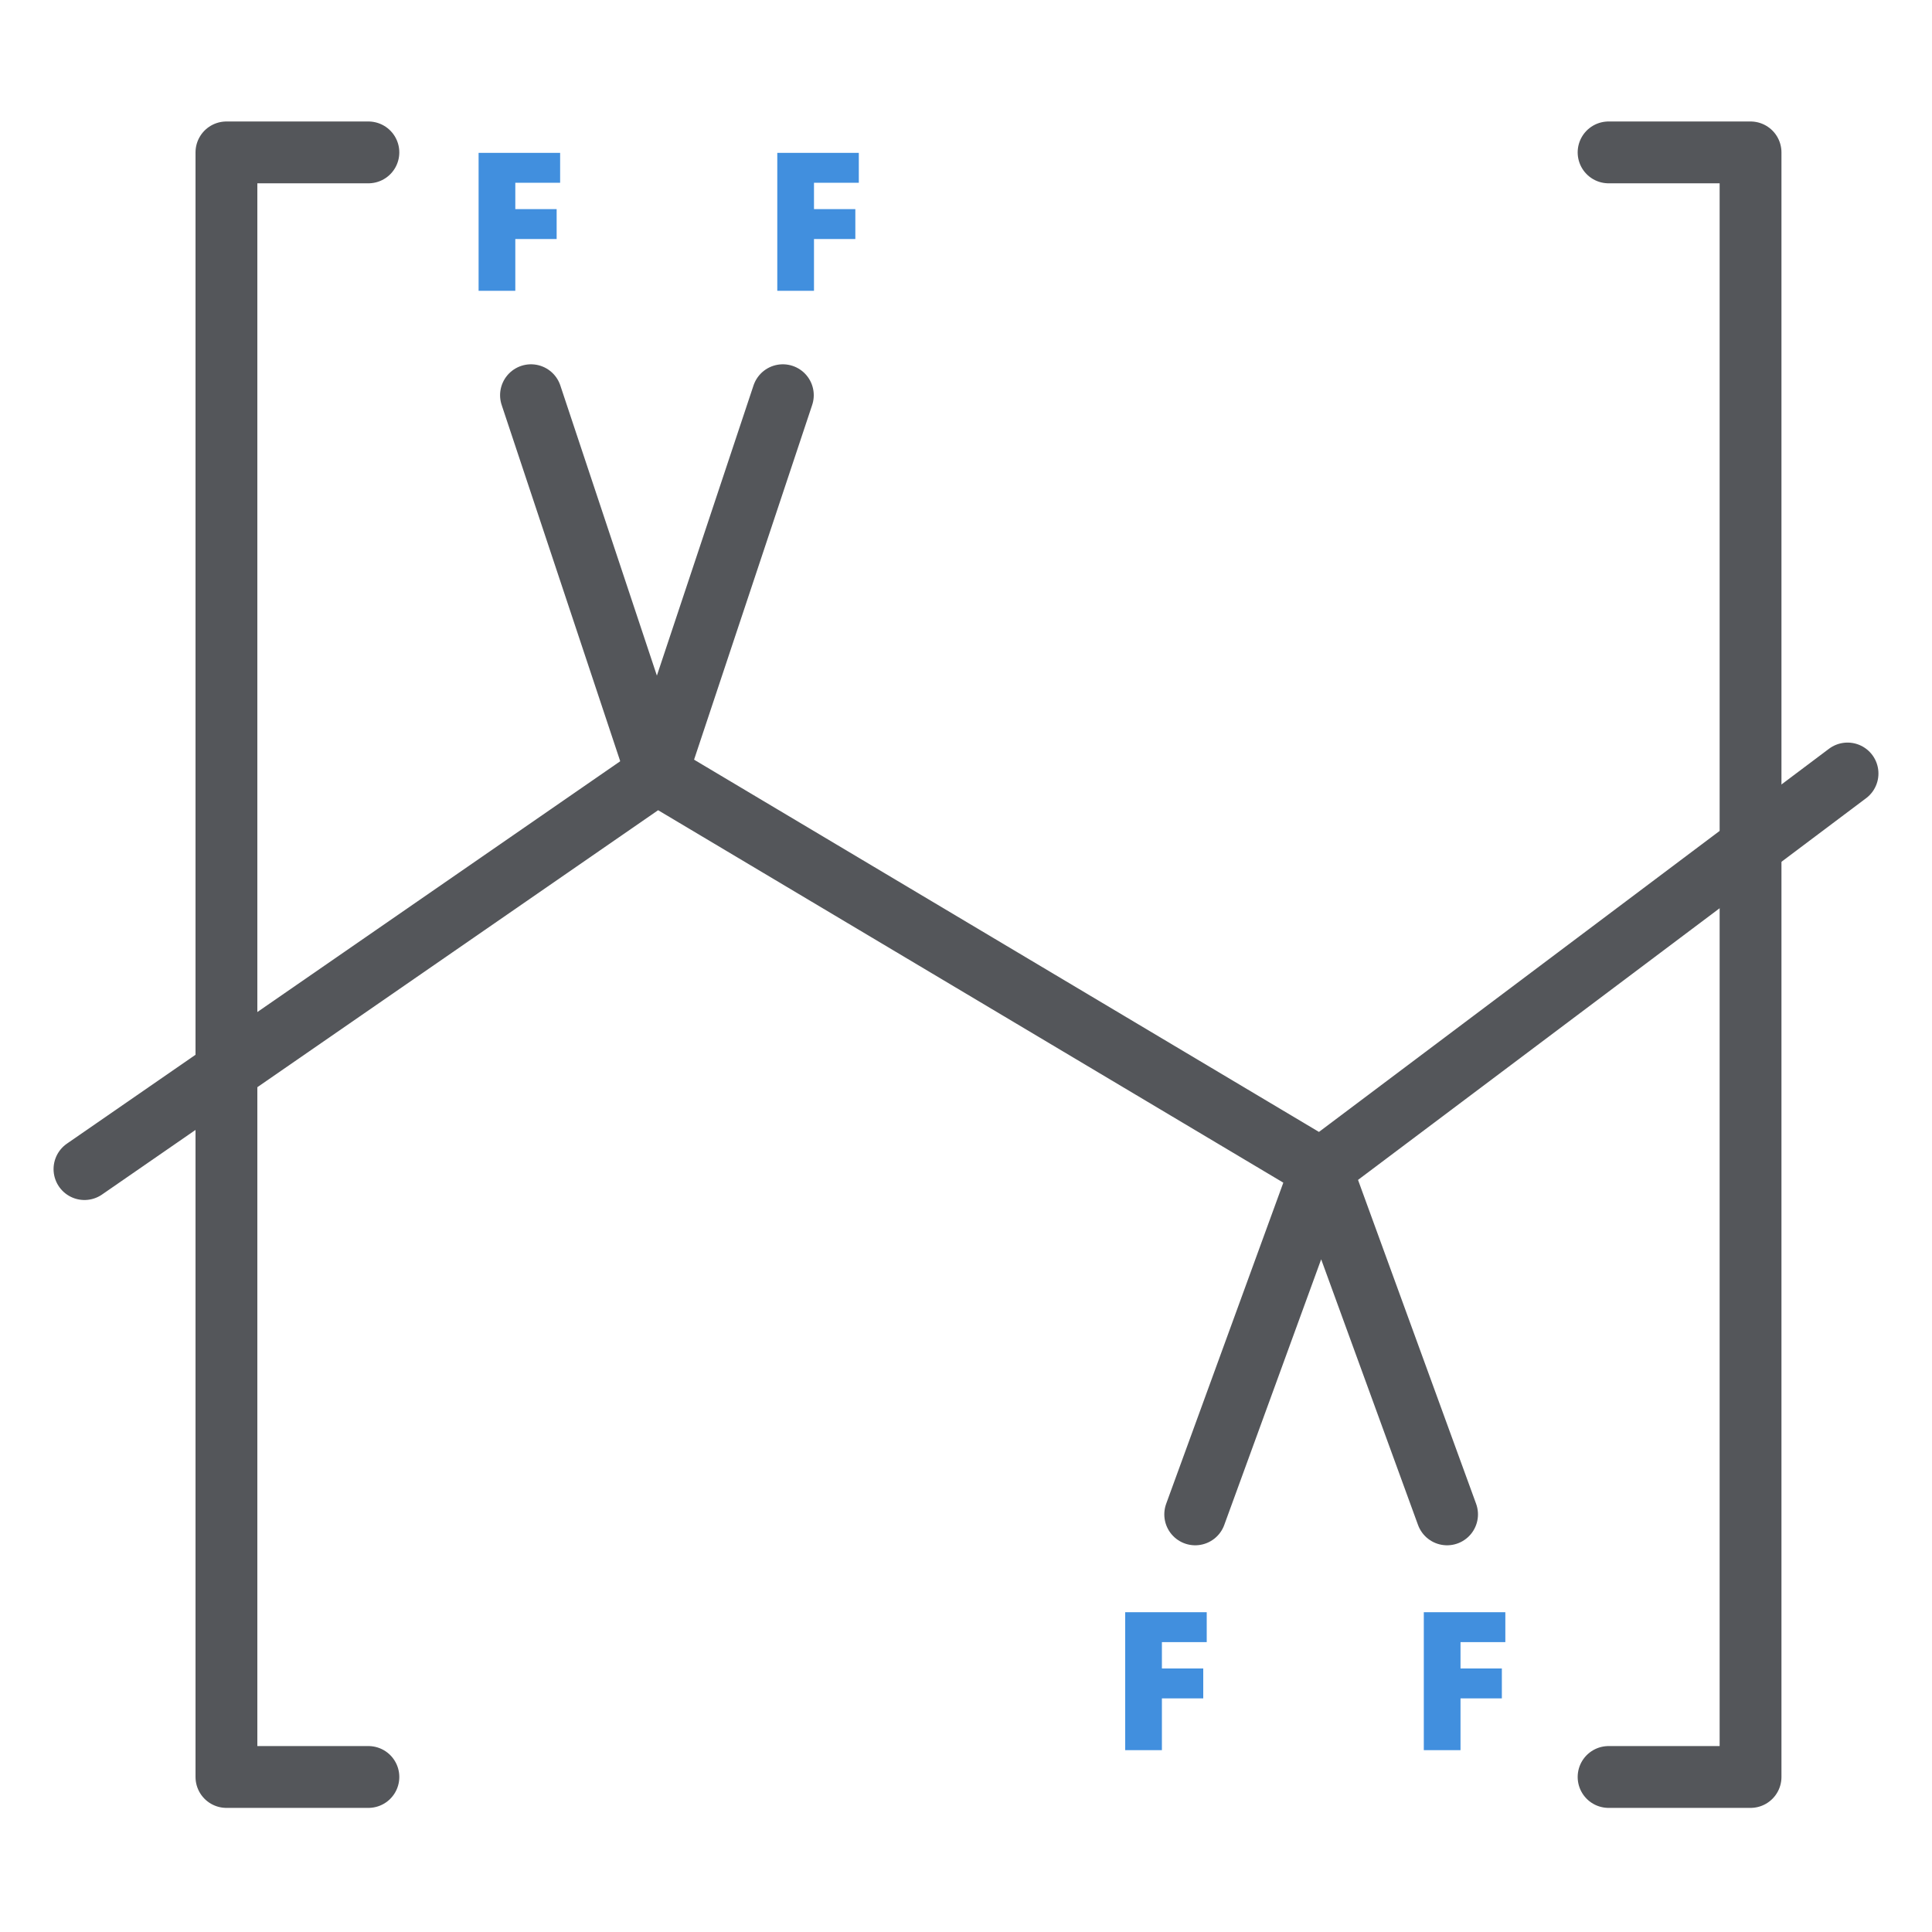
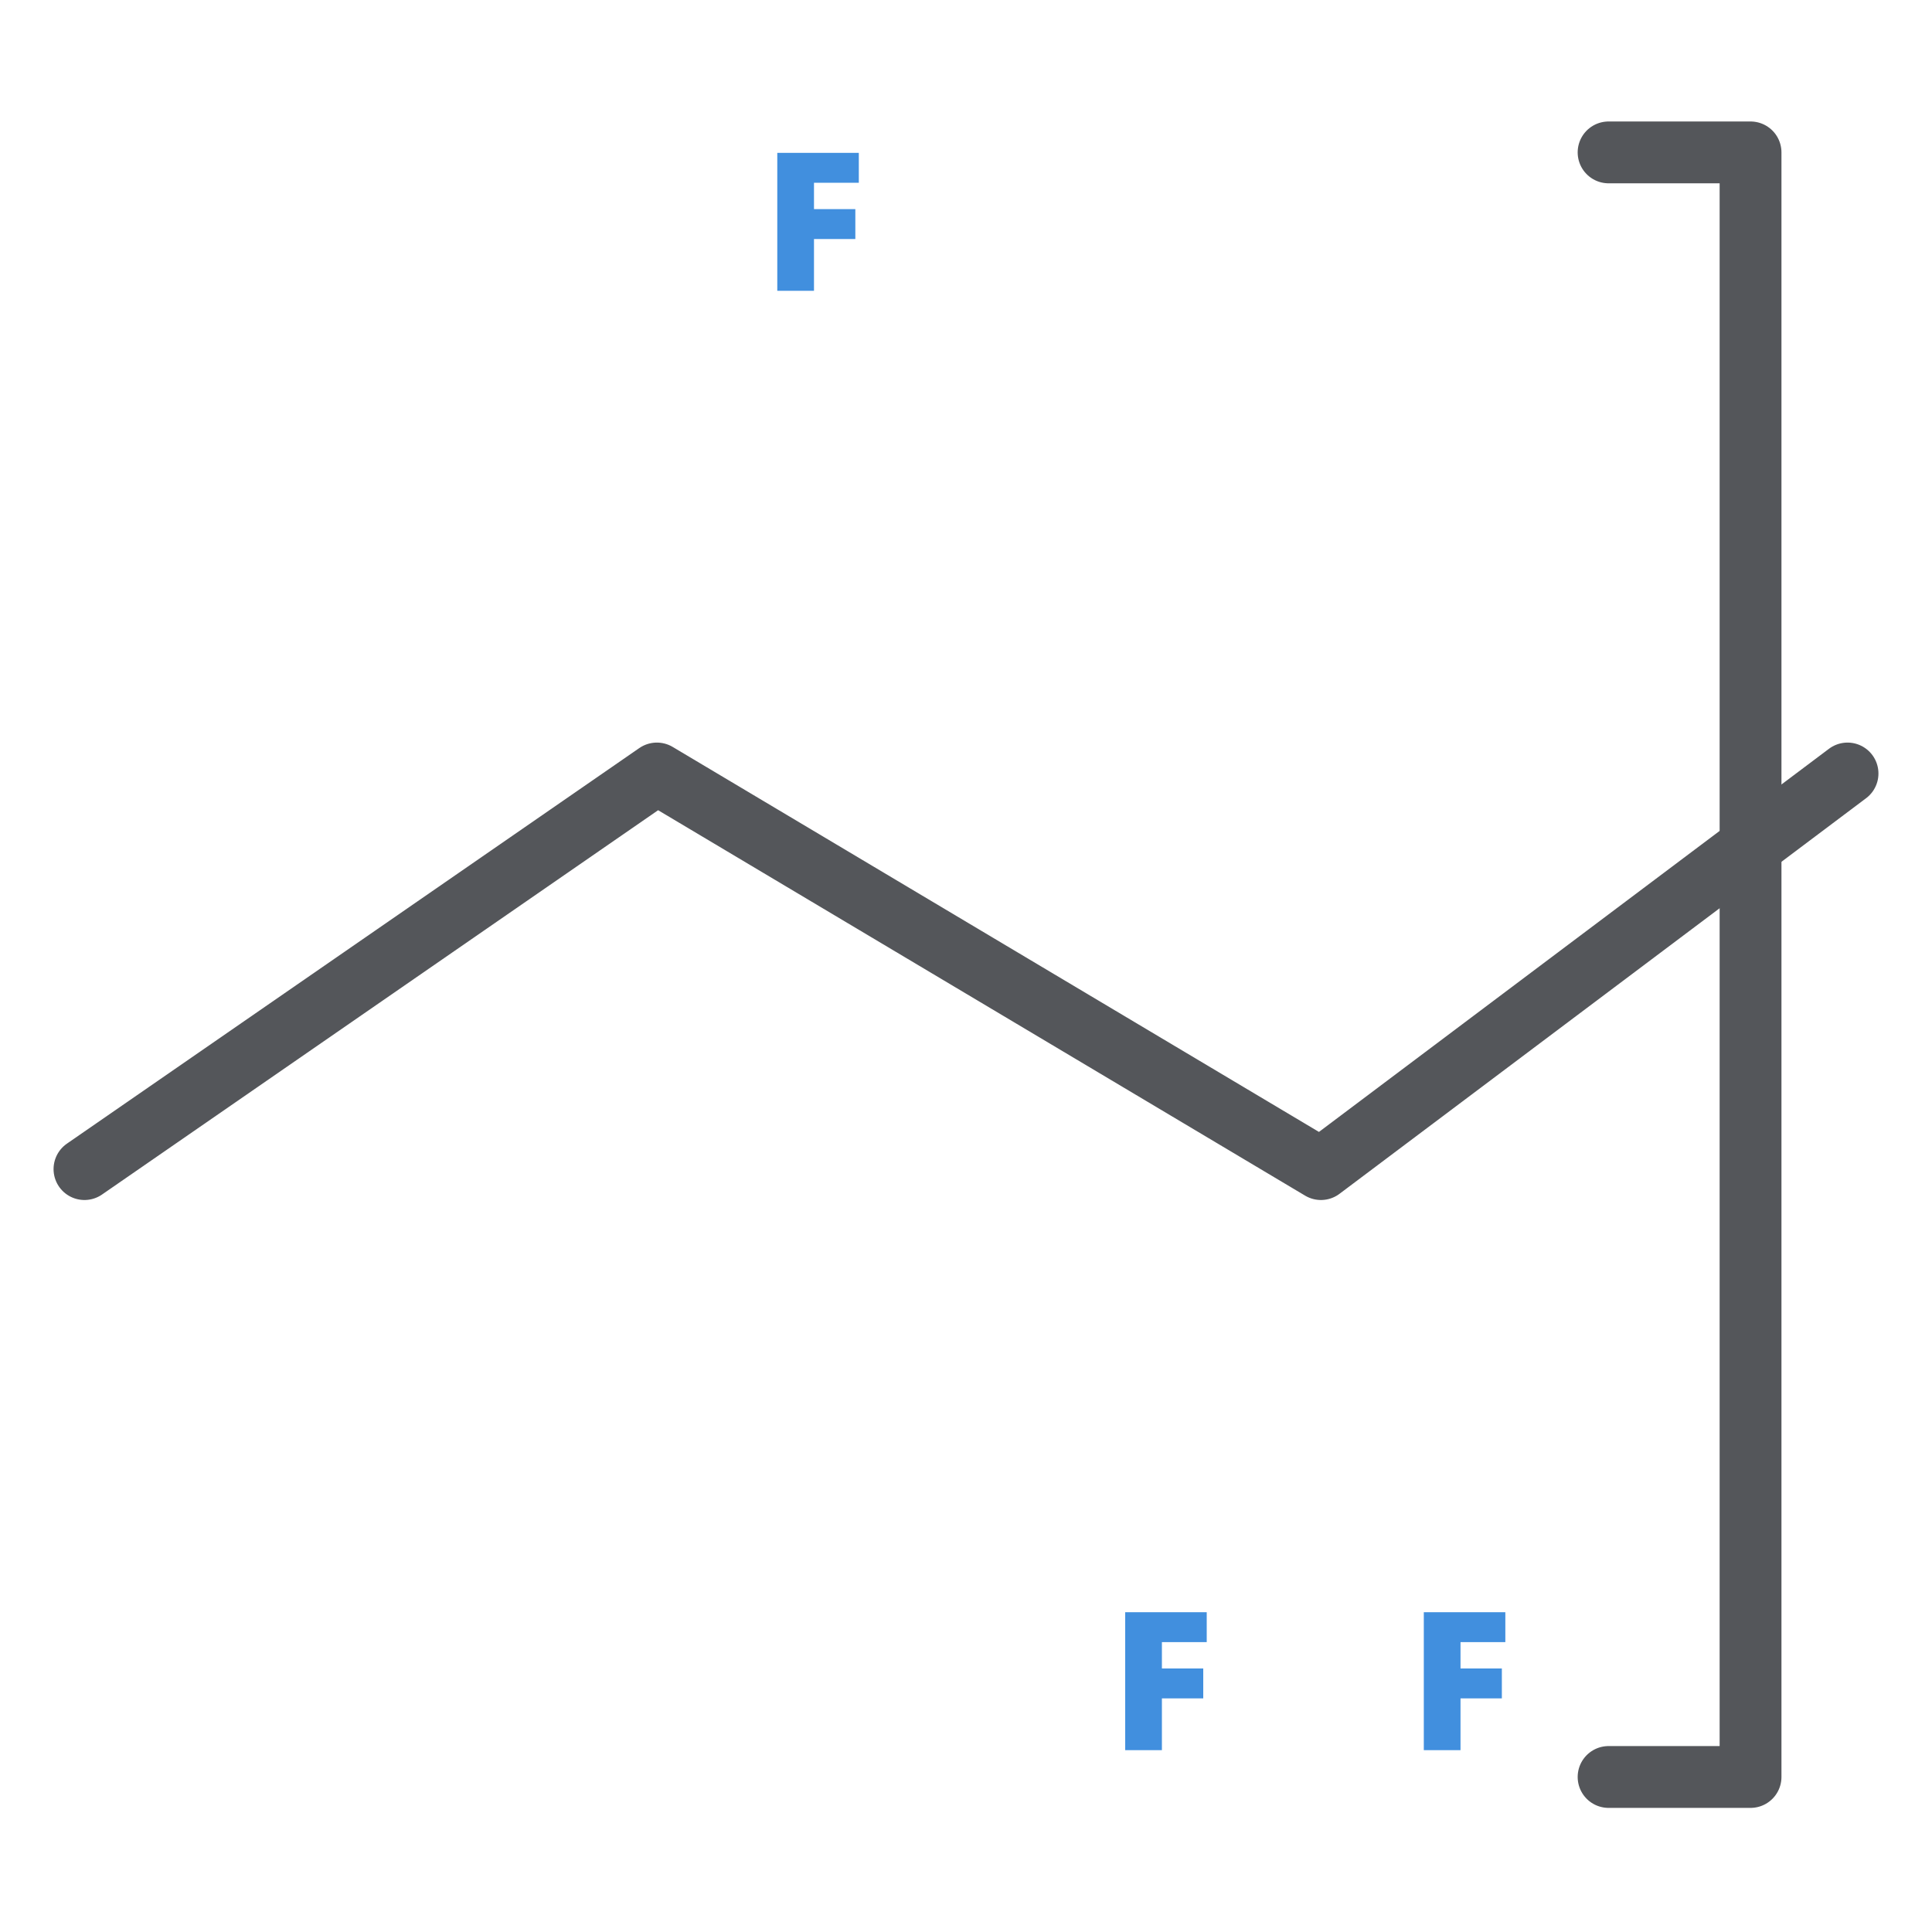
<svg xmlns="http://www.w3.org/2000/svg" id="Layer_1" data-name="Layer 1" width="250" height="250" viewBox="0 0 250 250">
  <defs>
    <style>
      .cls-1 {
        fill: #418fde;
      }

      .cls-2 {
        fill: none;
        stroke: #54565a;
        stroke-linecap: round;
        stroke-linejoin: round;
        stroke-width: 8px;
      }
    </style>
  </defs>
-   <polyline class="cls-2" points="47.67 229.94 29.3 229.94 29.3 19.72 47.67 19.72" />
  <polyline class="cls-2" points="208.15 229.94 226.52 229.94 226.52 19.72 208.15 19.72" />
  <polyline class="cls-2" points="10.93 151.28 85 100.09 170.93 151.28 239.07 100.09" />
-   <polyline class="cls-2" points="187.25 195.96 170.96 151.28 154.66 195.96" />
-   <polyline class="cls-2" points="68.71 51.14 85 100.09 101.3 51.14" />
-   <path class="cls-1" d="M66.68,37.63h-4.75v-17.85h10.55v3.87h-5.8v3.41h5.35v3.87h-5.35v6.7Z" />
  <path class="cls-1" d="M105.33,37.63h-4.75v-17.85h10.55v3.87h-5.8v3.41h5.35v3.87h-5.35v6.7Z" />
  <path class="cls-1" d="M150.35,226.47h-4.75v-17.85h10.55v3.87h-5.8v3.41h5.35v3.87h-5.35v6.7Z" />
  <path class="cls-1" d="M188.99,226.47h-4.75v-17.85h10.55v3.87h-5.8v3.41h5.35v3.87h-5.35v6.7Z" />
</svg>